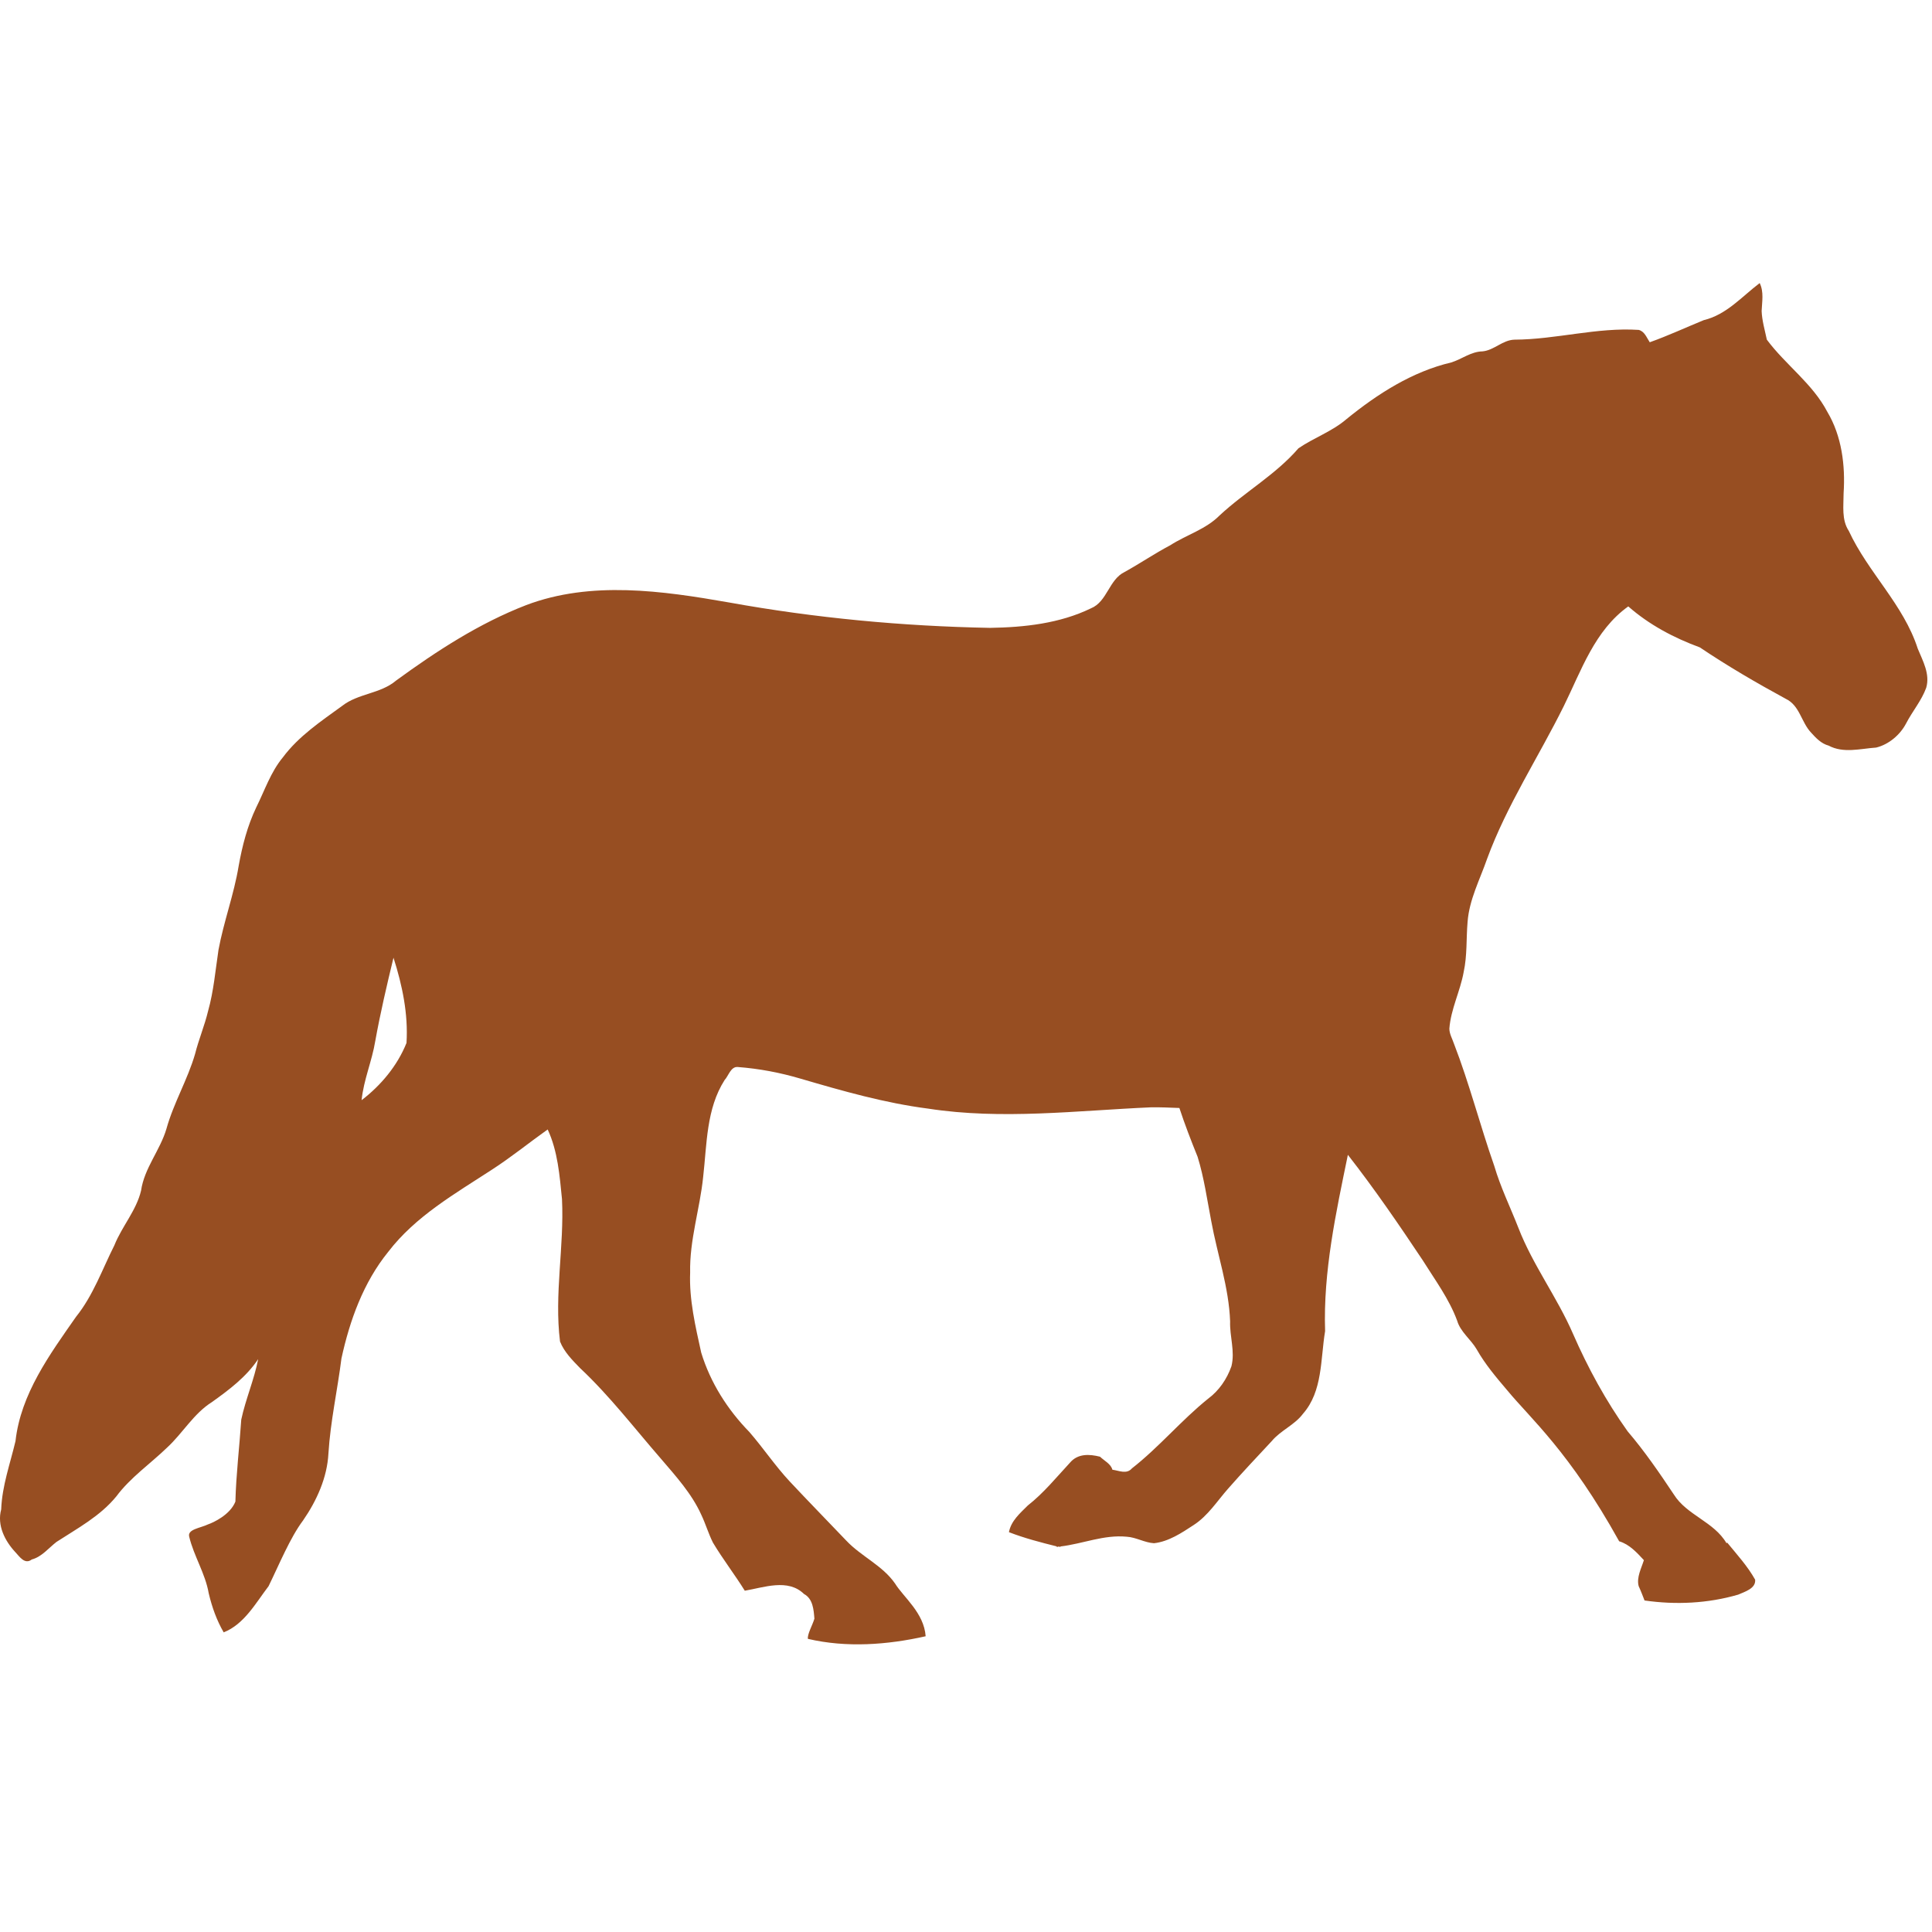
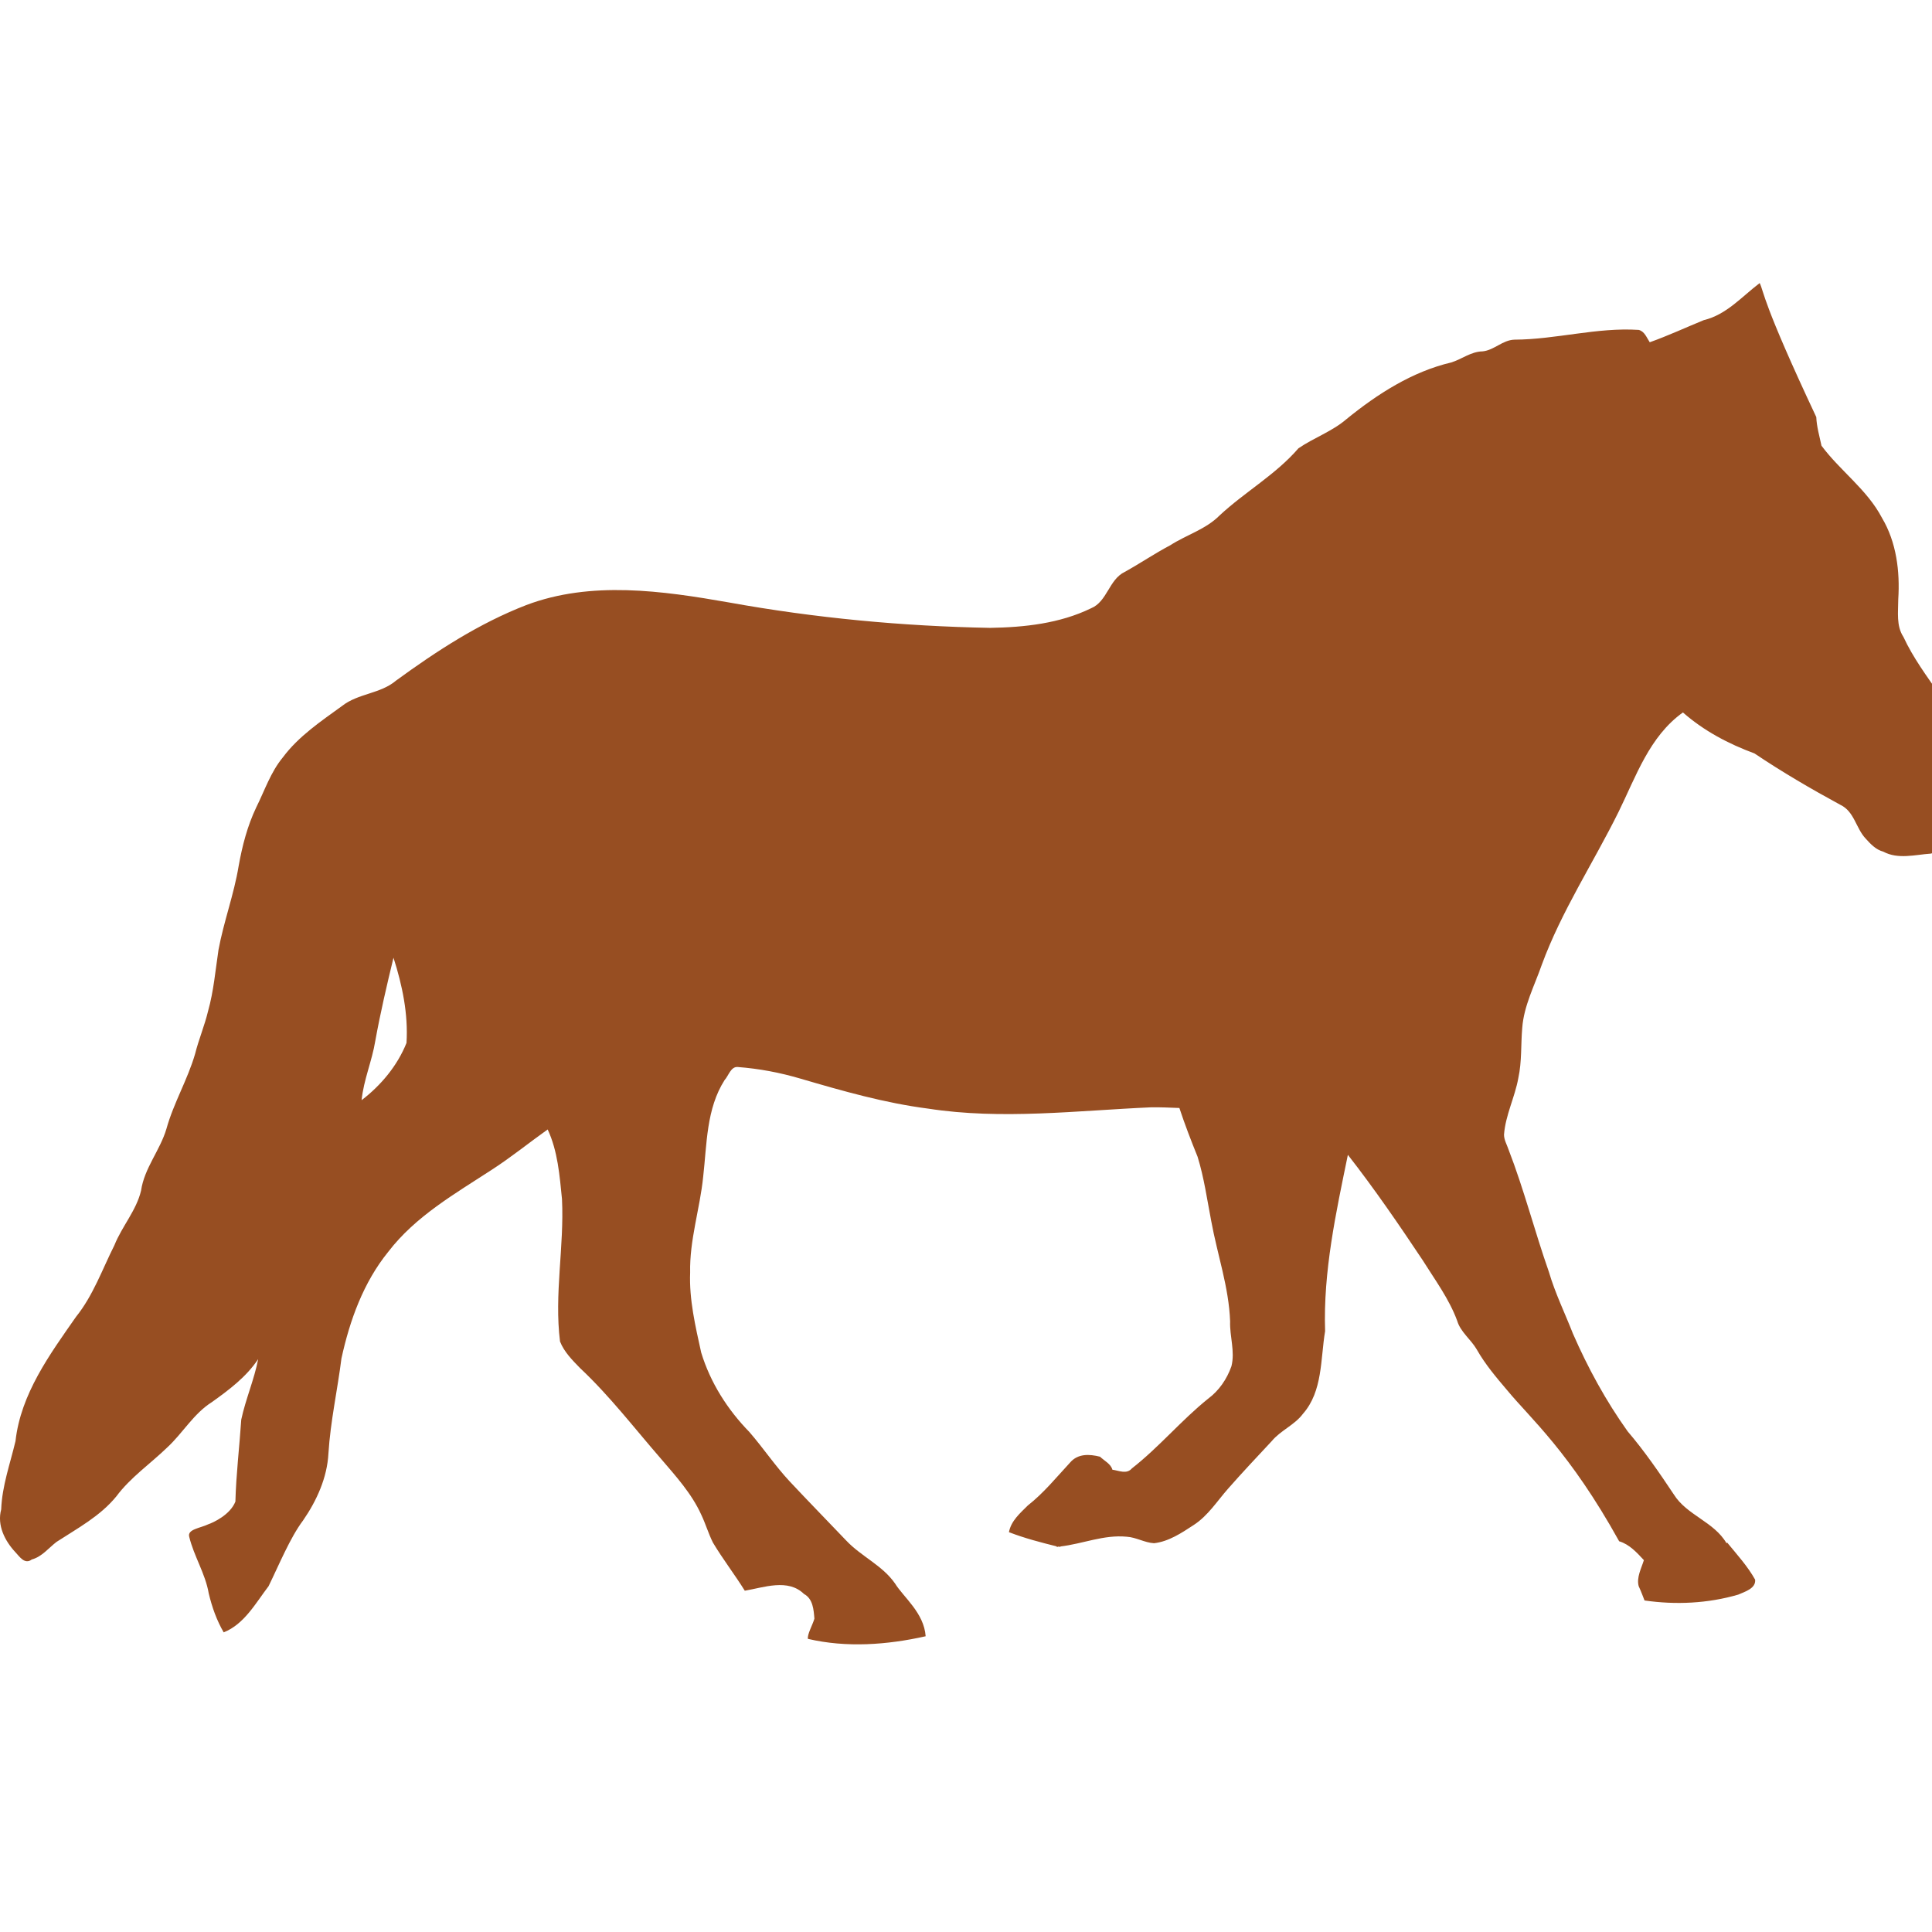
<svg xmlns="http://www.w3.org/2000/svg" version="1.1" x="0px" y="0px" viewBox="0 0 1280 1280" style="enable-background:new 0 0 1280 1280;" xml:space="preserve">
  <style type="text/css">
	.st0{fill:#974E22;}
</style>
  <g id="Layer_1">
</g>
  <g id="d._x09___Camion_semiremorca-Cap_tractor-TIR">
    <title>Hunting</title>
    <desc>Created with Sketch.</desc>
    <g>
      <g transform="matrix(0.068,0,0,0.068,-1.448,4.607)">
-         <path class="st0" d="M17166.07,2690.13c-174.03,131.84-323.62,308.56-545.12,361.3c-175.79,72.07-348.55,152.23-526.1,215.51     c-29.89-43.95-49.74-106.37-107.76-120.43c-407.83-26.37-804.59,93.32-1210.67,95.08c-116.02,3.52-198.08,103.55-310.59,114.09     c-112.51,1.76-202.29,76.11-304.25,107.76c-381.47,89.65-719.91,307.11-1020.51,551.46     c-140.63,121.3-317.87,181.52-469.05,285.24c-221.5,256.65-519.1,422.59-766.97,652.87     c-135.36,137.12-323.52,189.62-481.73,291.57c-152.94,80.86-294.28,177.26-443.7,259.88     c-154.7,73.83-169.64,289.92-329.61,354.96c-304.12,147.67-648.47,184.88-982.48,190.16c-852.59-15.82-1705-96.02-2541.77-247.2     c-650.43-114.26-1346.54-213.72-1977.63,25.35c-458.81,177.55-872.18,446.98-1267.71,735.27     c-152.94,130.09-369.65,124.15-526.1,247.2c-205.68,149.42-423.87,295.07-576.81,500.75     c-119.54,144.15-177.26,322.83-259.88,488.07c-86.14,181.06-135.98,373.58-171.14,570.47     c-45.71,277.75-145.52,541.68-196.5,817.67c-29.88,198.64-46.92,402.46-101.42,595.83c-33.4,140.63-91.61,277.71-126.77,418.35     c-73.83,253.14-208.58,475.8-278.9,728.93c-61.53,209.19-215.56,382.42-247.2,602.16c-45.71,193.37-186.05,347.86-259.88,532.44     c-117.78,233.8-206.97,489.81-373.98,697.24c-256.66,367.4-538.51,751.85-589.49,1210.67     c-52.74,223.25-130.66,435.26-139.45,665.55c-42.19,154.7,35.73,307.6,139.45,418.34c38.67,40.43,89.91,122.46,158.46,69.72     c98.44-26.37,163.52-111.37,240.87-171.14c205.68-133.6,424.94-250.33,583.15-443.7c137.12-184.58,330.92-317.18,494.41-475.39     c152.94-140.63,258.05-331.19,437.36-443.7c167-119.54,334.02-244.31,450.04-418.34c-38.67,200.4-122.61,390.84-164.8,589.49     c-17.58,267.2-50.02,529.7-57.05,798.66c-50.74,128.75-214.91,204.5-266.22,221.85c-74.77,36.41-203.45,47.5-183.82,120.43     c45.71,189.85,156.76,358.08,190.16,551.46c31.64,133.6,77.23,262.53,145.79,380.31c200.4-79.11,312.55-286.55,437.36-450.04     c104.92-214.14,209.78-472.09,335.94-640.2c133.6-193.37,234.9-417.31,247.2-652.87c19.34-311.15,88.1-617.8,126.77-925.43     c80.86-370.92,213.79-740.68,456.38-1039.53c265.44-346.31,649.22-564.86,1007.83-798.66     c188.1-121.3,362.29-262.91,545.12-392.99c98.44,210.95,116.6,449.7,139.45,678.23c22.85,464.09-77.03,925.82-19.02,1388.15     c40.43,101.96,120.91,182.53,196.5,259.88c288.3,270.72,527.57,583.97,785.98,881.06c144.15,168.76,299.82,339.44,392.99,545.12     c42.19,87.9,70.15,184.66,114.09,272.56c96.69,161.73,212.15,310.84,310.59,469.05c186.34-31.64,420.36-121.25,576.81,31.69     c87.9,47.46,94.39,154.73,101.42,240.86c-19.41,64.98-70.21,151.45-63.39,196.5c374.44,87.9,772.85,59.03,1147.28-25.35     c-16.15-228.49-216.07-380.63-297.91-513.42c-123.05-177.55-329.49-263.65-475.39-418.35     c-182.82-191.61-370.39-383.44-551.46-576.81c-142.39-152.94-255.87-323.52-392.99-481.73     c-212.71-217.98-379.4-479.73-469.05-773.31c-56.25-254.9-118.3-517.71-107.76-779.64c-7.03-316.42,95.13-620.62,126.77-931.77     c36.92-321.7,29.87-663.18,209.17-944.45c36.92-38.67,59.97-132.04,126.77-126.77c209.19,15.82,412.68,54.33,614.84,114.09     c407.84,119.54,818.7,237.08,1242.36,291.57c717.23,110.75,1447.05,18.96,2167.79-12.68c93.17-1.76,185.73,2.82,278.9,6.34     c52.74,159.97,114.19,318.94,177.48,475.39c63.29,203.92,92.68,418.33,133.11,627.52c59.77,326.97,171.51,642.14,183.82,976.14     c-5.27,147.66,49.59,291.45,12.68,437.36c-43.95,124.81-120.96,237.82-228.19,316.93c-261.93,210.95-476.17,470.79-741.61,678.23     c-50.98,59.77-125.11,21.47-190.16,12.68c-14.12-56.55-78.31-86.49-120.43-126.77c-102.98-25.83-215.25-32-291.57,57.05     c-133.6,144.15-257.31,297.05-412.01,418.35c-75.59,75.59-162.72,149.13-183.82,259.88c153.39,59.38,310.54,99.98,469.05,139.45     c-1.18,2.57-5.16,3.77-6.34,6.34c8.72-0.67,16.66-5.43,25.35-6.34c4.47,1.12,8.21,5.22,12.68,6.34c0.83-1.72-0.83-4.62,0-6.34     c218.08-25.56,424.1-116.66,646.54-95.08c91.41,5.27,174.81,58.11,266.22,63.39c142.39-15.82,268.87-100.13,386.65-177.48     c138.88-89.65,228.71-233.66,335.95-354.96c138.88-158.21,280.54-308.02,424.68-462.72c86.14-103.72,223.39-157.23,304.25-266.22     c193.37-219.74,169.81-532.52,215.51-805c-19.34-580.11,105.83-1153.46,221.85-1717.75     c258.41,330.49,496.89,678.78,728.94,1026.85c119.54,191.61,256.84,375.02,335.94,589.49c31.64,108.99,133.9,182.21,190.16,278.9     c82.62,145.91,188.92,271,297.91,399.33c227.26,275.33,607.78,600.45,1090.23,1470.55c100.2,29.88,172.31,109.99,240.87,183.82     c-24.61,79.11-73.56,169.16-50.71,253.54c27.6,59.87,40.5,98.99,57.05,139.45c304.12,43.95,617.42,29.09,912.75-57.05     c63.29-28.13,173.59-59.65,164.8-145.79c-73.83-131.84-175.87-243.52-272.56-361.3c-2.42,1.6-3.92,4.73-6.34,6.34     c-121.65-209.95-386.64-272.19-513.42-475.39c-140.63-210.95-284.79-421.47-450.04-614.84     c-210.95-295.33-386.53-616.78-532.44-950.79c-154.7-356.86-391.81-669.3-532.44-1033.19c-79.11-202.16-173-392.97-234.53-602.16     c-138.88-395.53-241.81-801.39-392.99-1191.65c-15.82-47.46-44.37-94.81-44.37-145.79c14.06-189.85,106.05-365.12,139.45-551.46     c35.16-161.73,23.97-324.58,38.03-488.07c15.82-216.22,119.84-412.68,190.16-614.84c191.61-522.1,501.84-992.07,747.95-1489.56     c170.52-346.31,300.54-736,627.52-969.8c203.92,179.31,444.1,306.16,697.24,399.33c268.96,181.07,551.91,346.05,836.69,500.75     c137.12,65.04,150.52,227.65,247.21,329.6c47.46,52.74,99.07,107.43,171.14,126.77c144.15,77.35,309.78,29.56,462.71,19.02     c123.05-29.88,233.56-123.78,291.57-234.53c61.53-119.54,150.79-222.05,196.5-348.62c38.67-133.6-33.18-260.78-82.4-380.31     c-138.88-430.69-483.79-741.2-671.89-1147.28c-72.07-108.99-50.71-244.58-50.71-367.64c17.58-270.72-17.83-556.76-158.46-792.32     c-144.15-275.99-406.66-457.47-589.48-703.58c-19.34-91.41-47.19-185.73-50.71-278.9     C17188.61,2871.28,17208.26,2776.27,17166.07,2690.13L17166.07,2690.13z M3855.08,9263.23     c86.14,268.96,144.35,549.09,126.77,830.35c-89.65,223.25-249.26,413.64-437.36,557.79c19.34-196.89,101.47-381.68,133.11-576.81     C3726.83,9802.09,3790.04,9532.19,3855.08,9263.23z" />
+         <path class="st0" d="M17166.07,2690.13c-174.03,131.84-323.62,308.56-545.12,361.3c-175.79,72.07-348.55,152.23-526.1,215.51     c-29.89-43.95-49.74-106.37-107.76-120.43c-407.83-26.37-804.59,93.32-1210.67,95.08c-116.02,3.52-198.08,103.55-310.59,114.09     c-112.51,1.76-202.29,76.11-304.25,107.76c-381.47,89.65-719.91,307.11-1020.51,551.46     c-140.63,121.3-317.87,181.52-469.05,285.24c-221.5,256.65-519.1,422.59-766.97,652.87     c-135.36,137.12-323.52,189.62-481.73,291.57c-152.94,80.86-294.28,177.26-443.7,259.88     c-154.7,73.83-169.64,289.92-329.61,354.96c-304.12,147.67-648.47,184.88-982.48,190.16c-852.59-15.82-1705-96.02-2541.77-247.2     c-650.43-114.26-1346.54-213.72-1977.63,25.35c-458.81,177.55-872.18,446.98-1267.71,735.27     c-152.94,130.09-369.65,124.15-526.1,247.2c-205.68,149.42-423.87,295.07-576.81,500.75     c-119.54,144.15-177.26,322.83-259.88,488.07c-86.14,181.06-135.98,373.58-171.14,570.47     c-45.71,277.75-145.52,541.68-196.5,817.67c-29.88,198.64-46.92,402.46-101.42,595.83c-33.4,140.63-91.61,277.71-126.77,418.35     c-73.83,253.14-208.58,475.8-278.9,728.93c-61.53,209.19-215.56,382.42-247.2,602.16c-45.71,193.37-186.05,347.86-259.88,532.44     c-117.78,233.8-206.97,489.81-373.98,697.24c-256.66,367.4-538.51,751.85-589.49,1210.67     c-52.74,223.25-130.66,435.26-139.45,665.55c-42.19,154.7,35.73,307.6,139.45,418.34c38.67,40.43,89.91,122.46,158.46,69.72     c98.44-26.37,163.52-111.37,240.87-171.14c205.68-133.6,424.94-250.33,583.15-443.7c137.12-184.58,330.92-317.18,494.41-475.39     c152.94-140.63,258.05-331.19,437.36-443.7c167-119.54,334.02-244.31,450.04-418.34c-38.67,200.4-122.61,390.84-164.8,589.49     c-17.58,267.2-50.02,529.7-57.05,798.66c-50.74,128.75-214.91,204.5-266.22,221.85c-74.77,36.41-203.45,47.5-183.82,120.43     c45.71,189.85,156.76,358.08,190.16,551.46c31.64,133.6,77.23,262.53,145.79,380.31c200.4-79.11,312.55-286.55,437.36-450.04     c104.92-214.14,209.78-472.09,335.94-640.2c133.6-193.37,234.9-417.31,247.2-652.87c19.34-311.15,88.1-617.8,126.77-925.43     c80.86-370.92,213.79-740.68,456.38-1039.53c265.44-346.31,649.22-564.86,1007.83-798.66     c188.1-121.3,362.29-262.91,545.12-392.99c98.44,210.95,116.6,449.7,139.45,678.23c22.85,464.09-77.03,925.82-19.02,1388.15     c40.43,101.96,120.91,182.53,196.5,259.88c288.3,270.72,527.57,583.97,785.98,881.06c144.15,168.76,299.82,339.44,392.99,545.12     c42.19,87.9,70.15,184.66,114.09,272.56c96.69,161.73,212.15,310.84,310.59,469.05c186.34-31.64,420.36-121.25,576.81,31.69     c87.9,47.46,94.39,154.73,101.42,240.86c-19.41,64.98-70.21,151.45-63.39,196.5c374.44,87.9,772.85,59.03,1147.28-25.35     c-16.15-228.49-216.07-380.63-297.91-513.42c-123.05-177.55-329.49-263.65-475.39-418.35     c-182.82-191.61-370.39-383.44-551.46-576.81c-142.39-152.94-255.87-323.52-392.99-481.73     c-212.71-217.98-379.4-479.73-469.05-773.31c-56.25-254.9-118.3-517.71-107.76-779.64c-7.03-316.42,95.13-620.62,126.77-931.77     c36.92-321.7,29.87-663.18,209.17-944.45c36.92-38.67,59.97-132.04,126.77-126.77c209.19,15.82,412.68,54.33,614.84,114.09     c407.84,119.54,818.7,237.08,1242.36,291.57c717.23,110.75,1447.05,18.96,2167.79-12.68c93.17-1.76,185.73,2.82,278.9,6.34     c52.74,159.97,114.19,318.94,177.48,475.39c63.29,203.92,92.68,418.33,133.11,627.52c59.77,326.97,171.51,642.14,183.82,976.14     c-5.27,147.66,49.59,291.45,12.68,437.36c-43.95,124.81-120.96,237.82-228.19,316.93c-261.93,210.95-476.17,470.79-741.61,678.23     c-50.98,59.77-125.11,21.47-190.16,12.68c-14.12-56.55-78.31-86.49-120.43-126.77c-102.98-25.83-215.25-32-291.57,57.05     c-133.6,144.15-257.31,297.05-412.01,418.35c-75.59,75.59-162.72,149.13-183.82,259.88c153.39,59.38,310.54,99.98,469.05,139.45     c-1.18,2.57-5.16,3.77-6.34,6.34c8.72-0.67,16.66-5.43,25.35-6.34c4.47,1.12,8.21,5.22,12.68,6.34c0.83-1.72-0.83-4.62,0-6.34     c218.08-25.56,424.1-116.66,646.54-95.08c91.41,5.27,174.81,58.11,266.22,63.39c142.39-15.82,268.87-100.13,386.65-177.48     c138.88-89.65,228.71-233.66,335.95-354.96c138.88-158.21,280.54-308.02,424.68-462.72c86.14-103.72,223.39-157.23,304.25-266.22     c193.37-219.74,169.81-532.52,215.51-805c-19.34-580.11,105.83-1153.46,221.85-1717.75     c258.41,330.49,496.89,678.78,728.94,1026.85c119.54,191.61,256.84,375.02,335.94,589.49c31.64,108.99,133.9,182.21,190.16,278.9     c82.62,145.91,188.92,271,297.91,399.33c227.26,275.33,607.78,600.45,1090.23,1470.55c100.2,29.88,172.31,109.99,240.87,183.82     c-24.61,79.11-73.56,169.16-50.71,253.54c27.6,59.87,40.5,98.99,57.05,139.45c304.12,43.95,617.42,29.09,912.75-57.05     c63.29-28.13,173.59-59.65,164.8-145.79c-73.83-131.84-175.87-243.52-272.56-361.3c-2.42,1.6-3.92,4.73-6.34,6.34     c-121.65-209.95-386.64-272.19-513.42-475.39c-140.63-210.95-284.79-421.47-450.04-614.84     c-210.95-295.33-386.53-616.78-532.44-950.79c-79.11-202.16-173-392.97-234.53-602.16     c-138.88-395.53-241.81-801.39-392.99-1191.65c-15.82-47.46-44.37-94.81-44.37-145.79c14.06-189.85,106.05-365.12,139.45-551.46     c35.16-161.73,23.97-324.58,38.03-488.07c15.82-216.22,119.84-412.68,190.16-614.84c191.61-522.1,501.84-992.07,747.95-1489.56     c170.52-346.31,300.54-736,627.52-969.8c203.92,179.31,444.1,306.16,697.24,399.33c268.96,181.07,551.91,346.05,836.69,500.75     c137.12,65.04,150.52,227.65,247.21,329.6c47.46,52.74,99.07,107.43,171.14,126.77c144.15,77.35,309.78,29.56,462.71,19.02     c123.05-29.88,233.56-123.78,291.57-234.53c61.53-119.54,150.79-222.05,196.5-348.62c38.67-133.6-33.18-260.78-82.4-380.31     c-138.88-430.69-483.79-741.2-671.89-1147.28c-72.07-108.99-50.71-244.58-50.71-367.64c17.58-270.72-17.83-556.76-158.46-792.32     c-144.15-275.99-406.66-457.47-589.48-703.58c-19.34-91.41-47.19-185.73-50.71-278.9     C17188.61,2871.28,17208.26,2776.27,17166.07,2690.13L17166.07,2690.13z M3855.08,9263.23     c86.14,268.96,144.35,549.09,126.77,830.35c-89.65,223.25-249.26,413.64-437.36,557.79c19.34-196.89,101.47-381.68,133.11-576.81     C3726.83,9802.09,3790.04,9532.19,3855.08,9263.23z" />
      </g>
    </g>
  </g>
</svg>